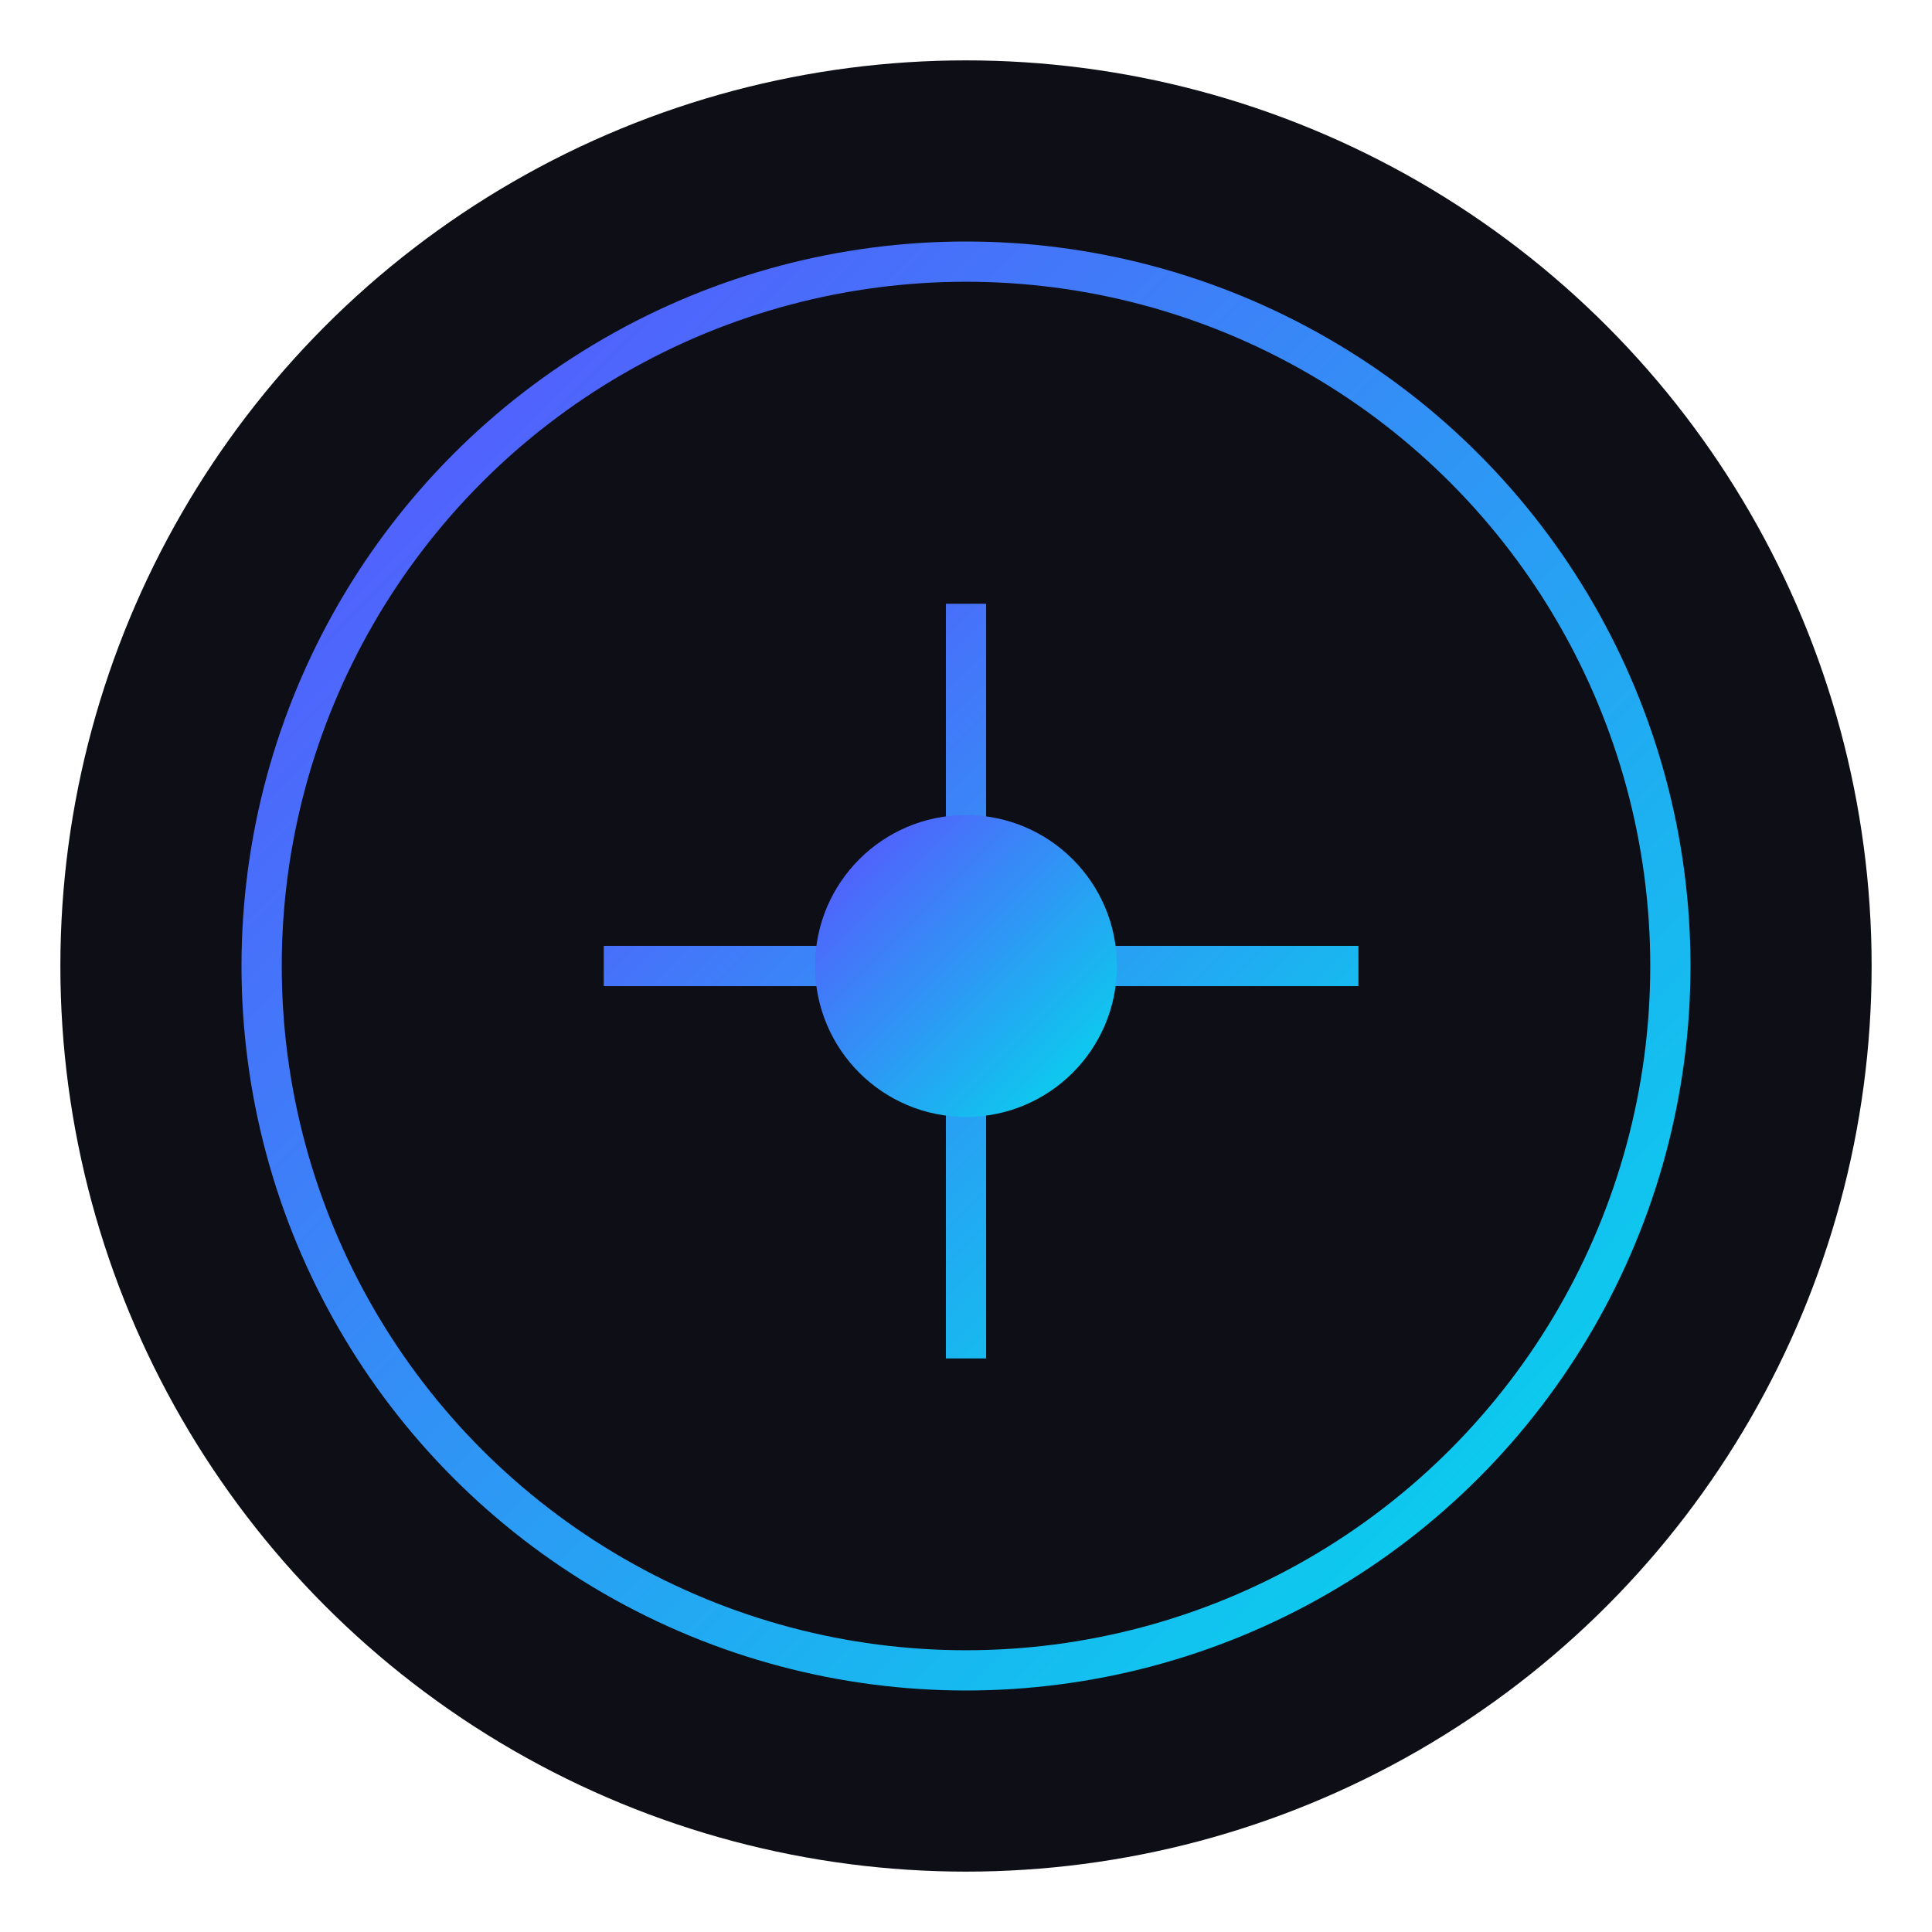
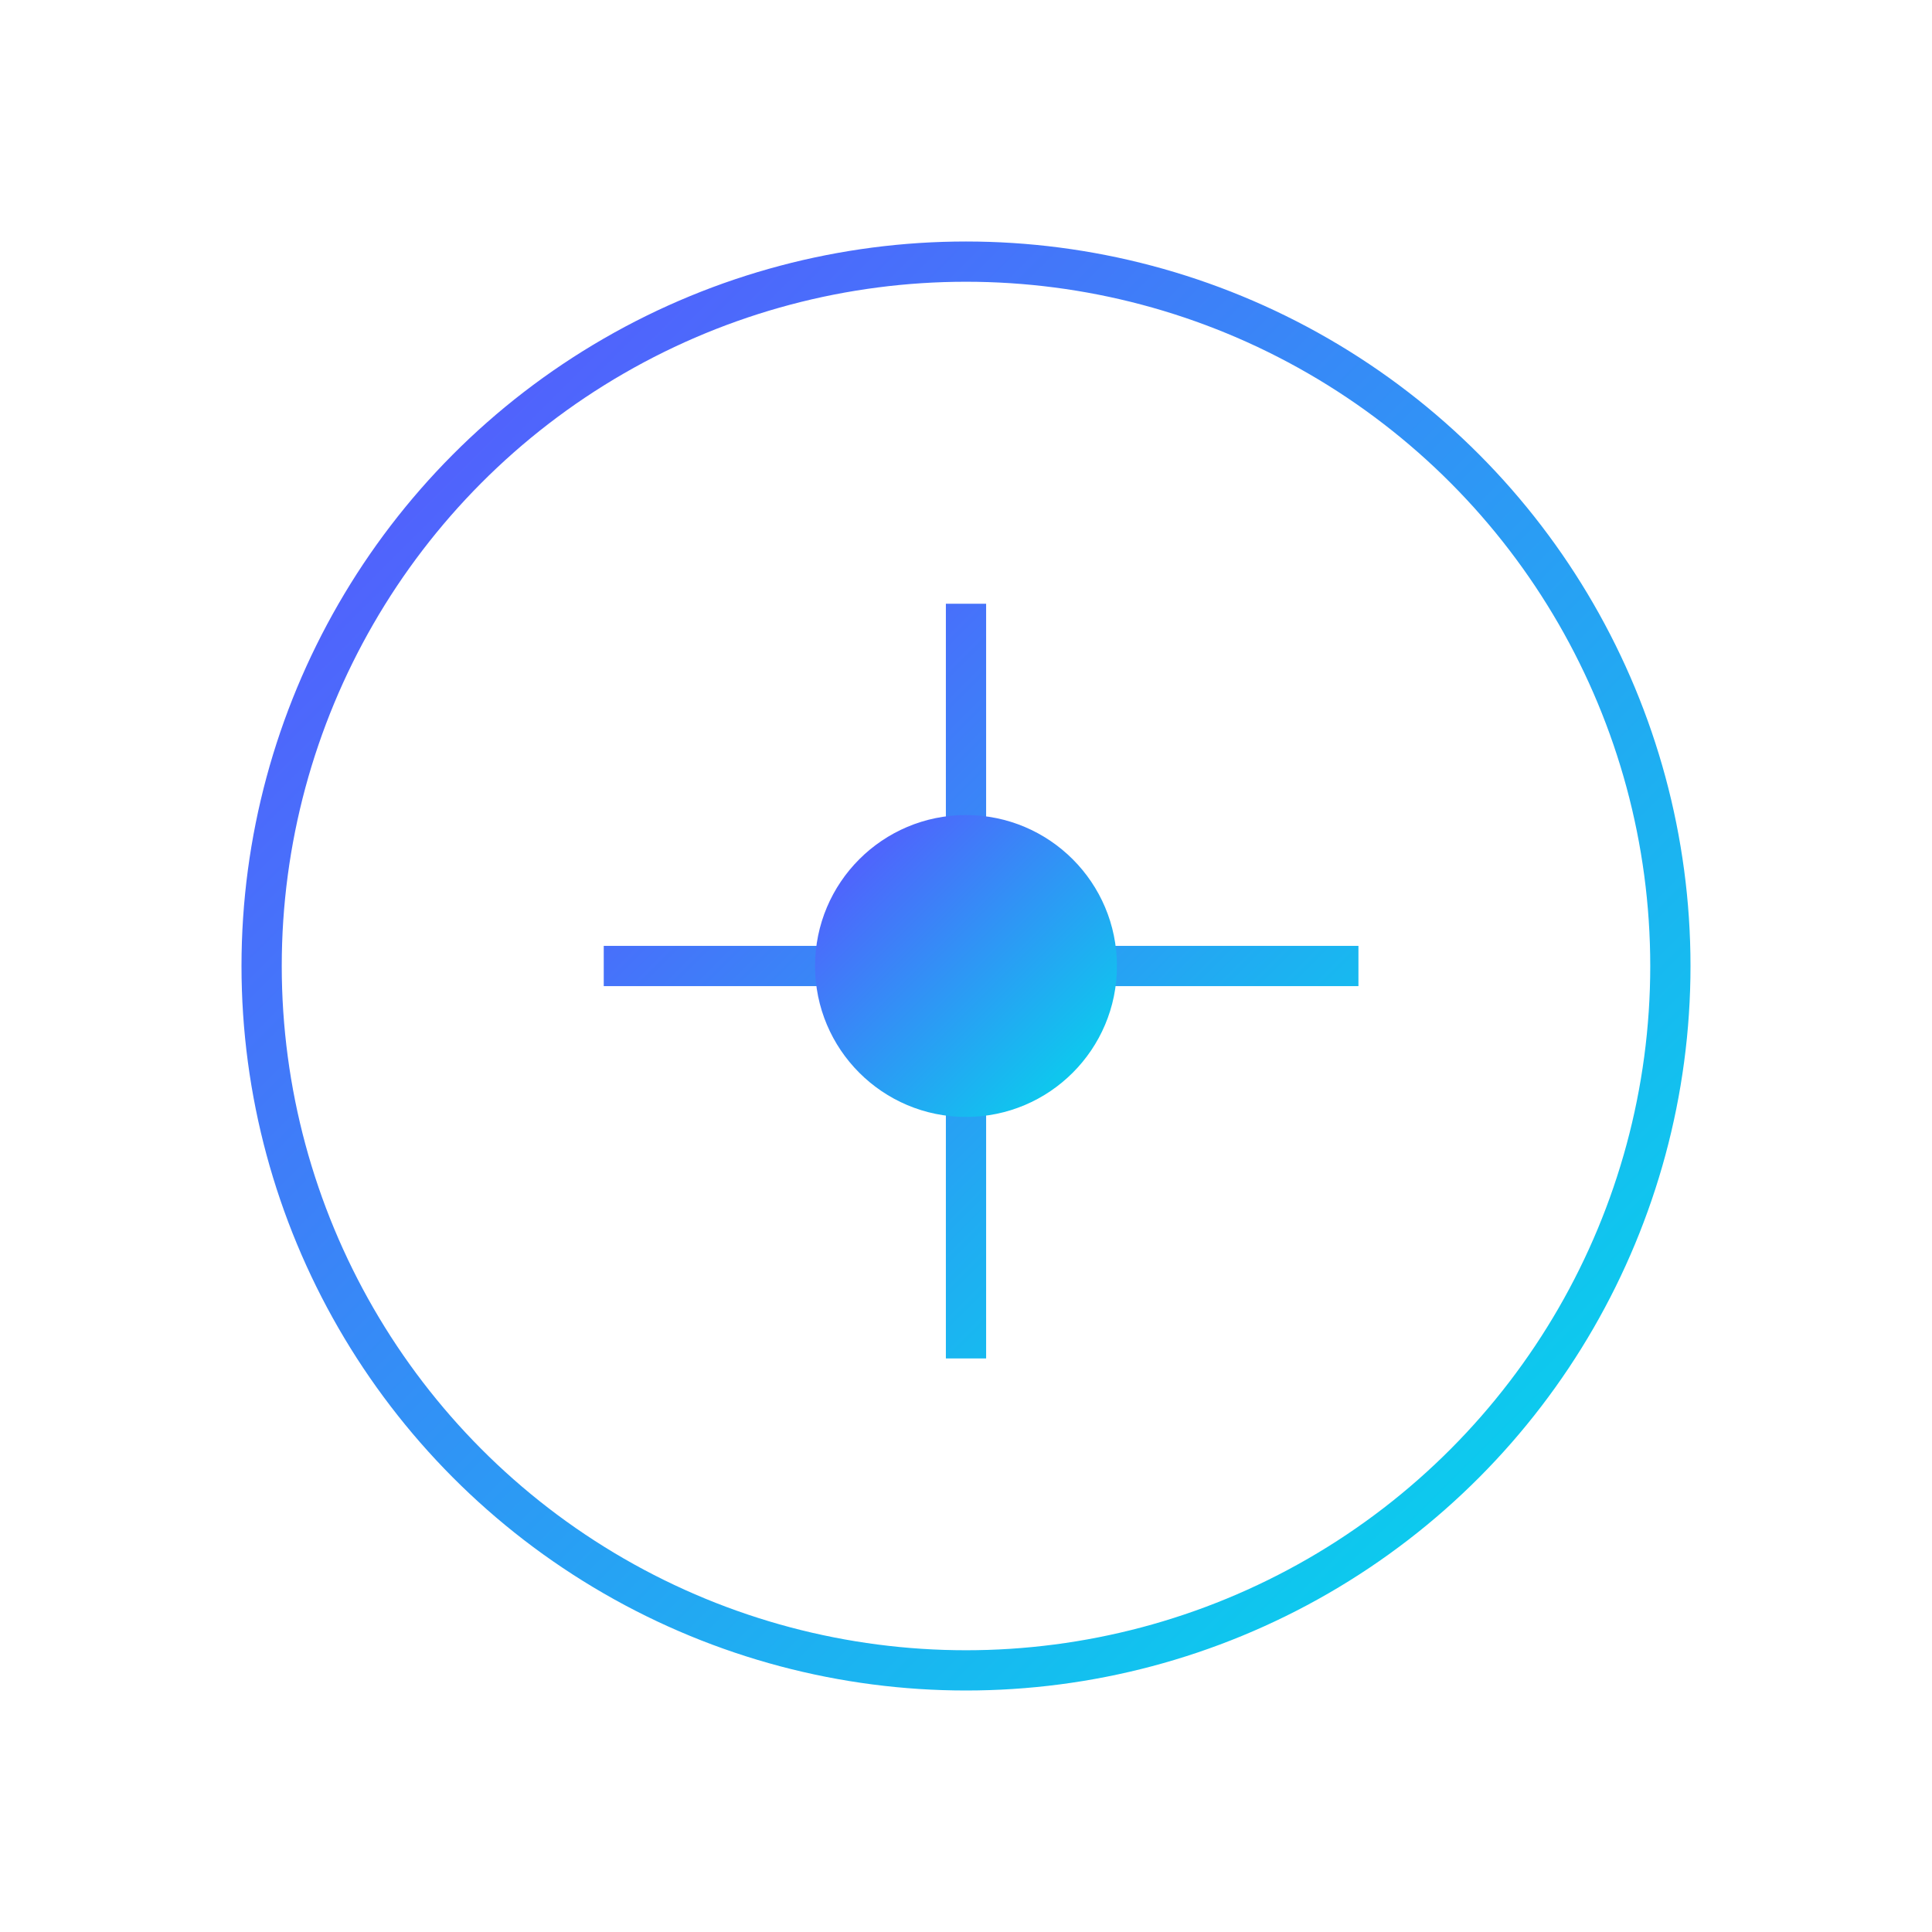
<svg xmlns="http://www.w3.org/2000/svg" width="192" height="192" viewBox="0 0 192 192">
  <defs>
    <linearGradient id="meta-gradient" x1="0%" y1="0%" x2="100%" y2="100%">
      <stop offset="0%" stop-color="#5D4FFF" />
      <stop offset="100%" stop-color="#00DDEB" />
    </linearGradient>
    <filter id="glow" x="-20%" y="-20%" width="140%" height="140%">
      <feGaussianBlur in="SourceGraphic" stdDeviation="5" />
      <feComposite in="SourceGraphic" in2="blur" operator="over" />
    </filter>
  </defs>
-   <circle cx="96" cy="96" r="90" fill="#0D0E16" />
  <circle cx="96" cy="96" r="70" fill="none" stroke="url(#meta-gradient)" stroke-width="4" filter="url(#glow)" />
  <path d="M60,96 L85,96 M110,96 L135,96 M96,60 L96,135" stroke="url(#meta-gradient)" stroke-width="4" />
  <circle cx="96" cy="96" r="15" fill="url(#meta-gradient)" />
</svg>